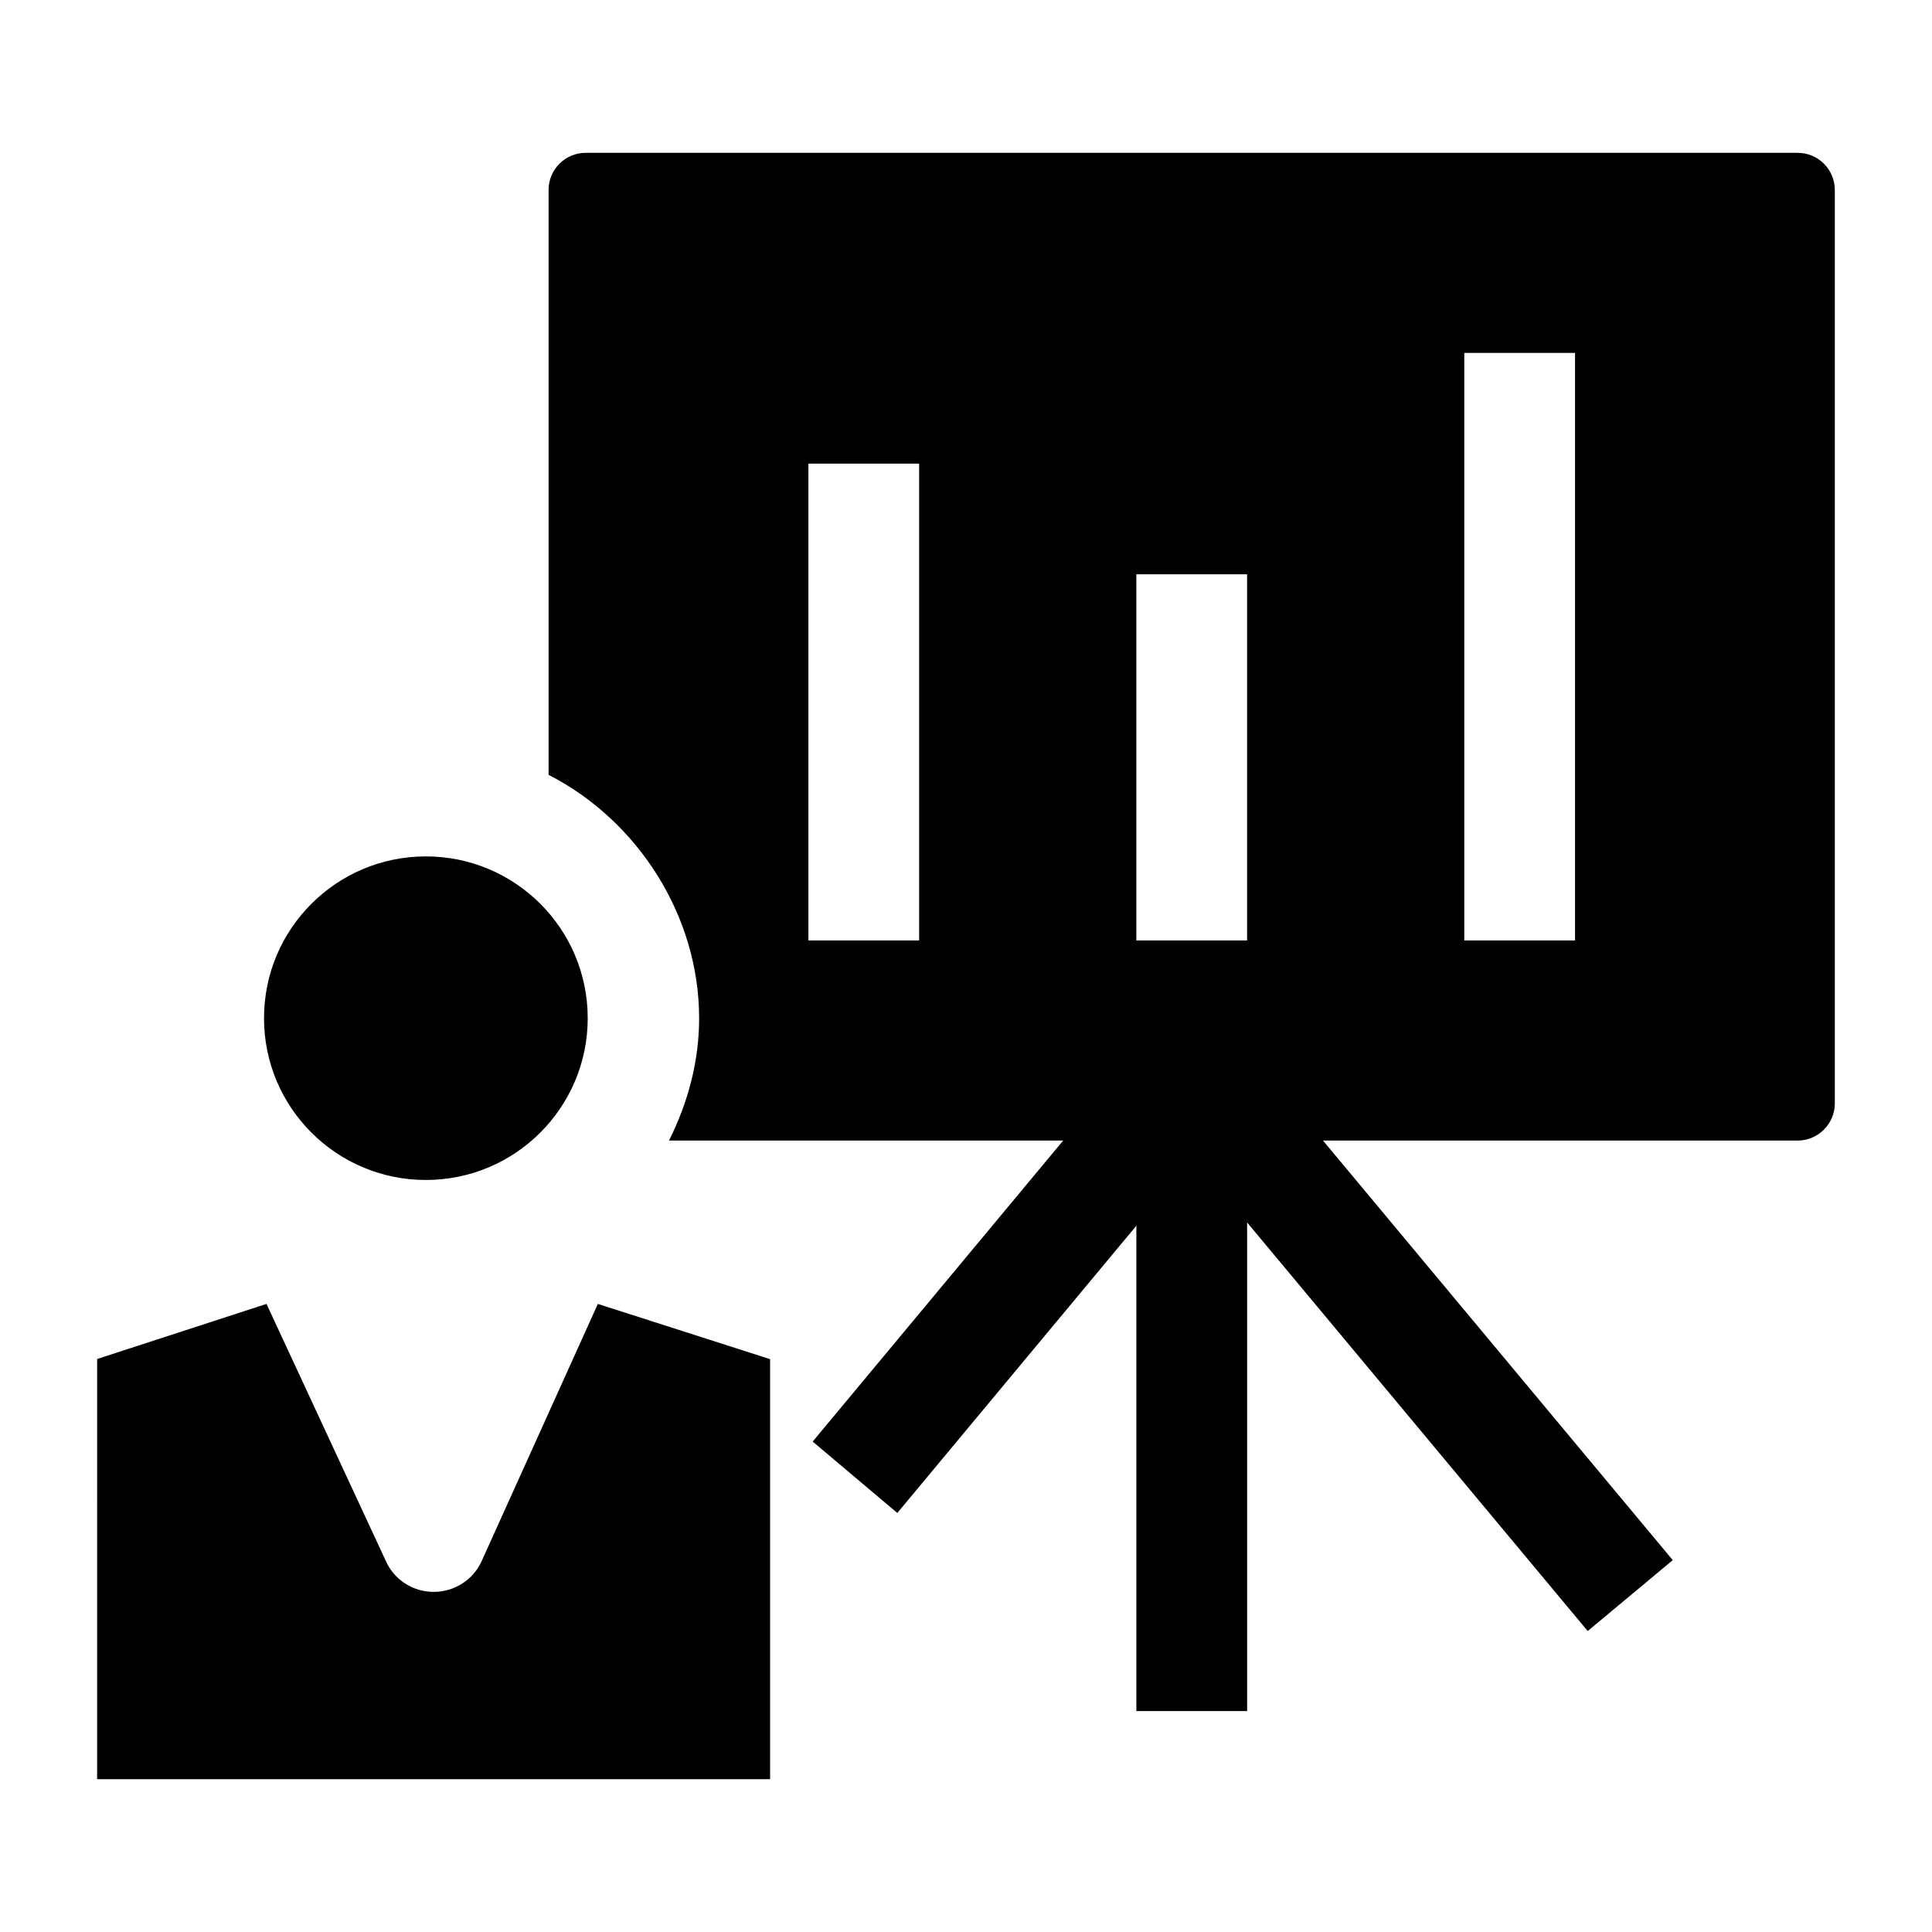
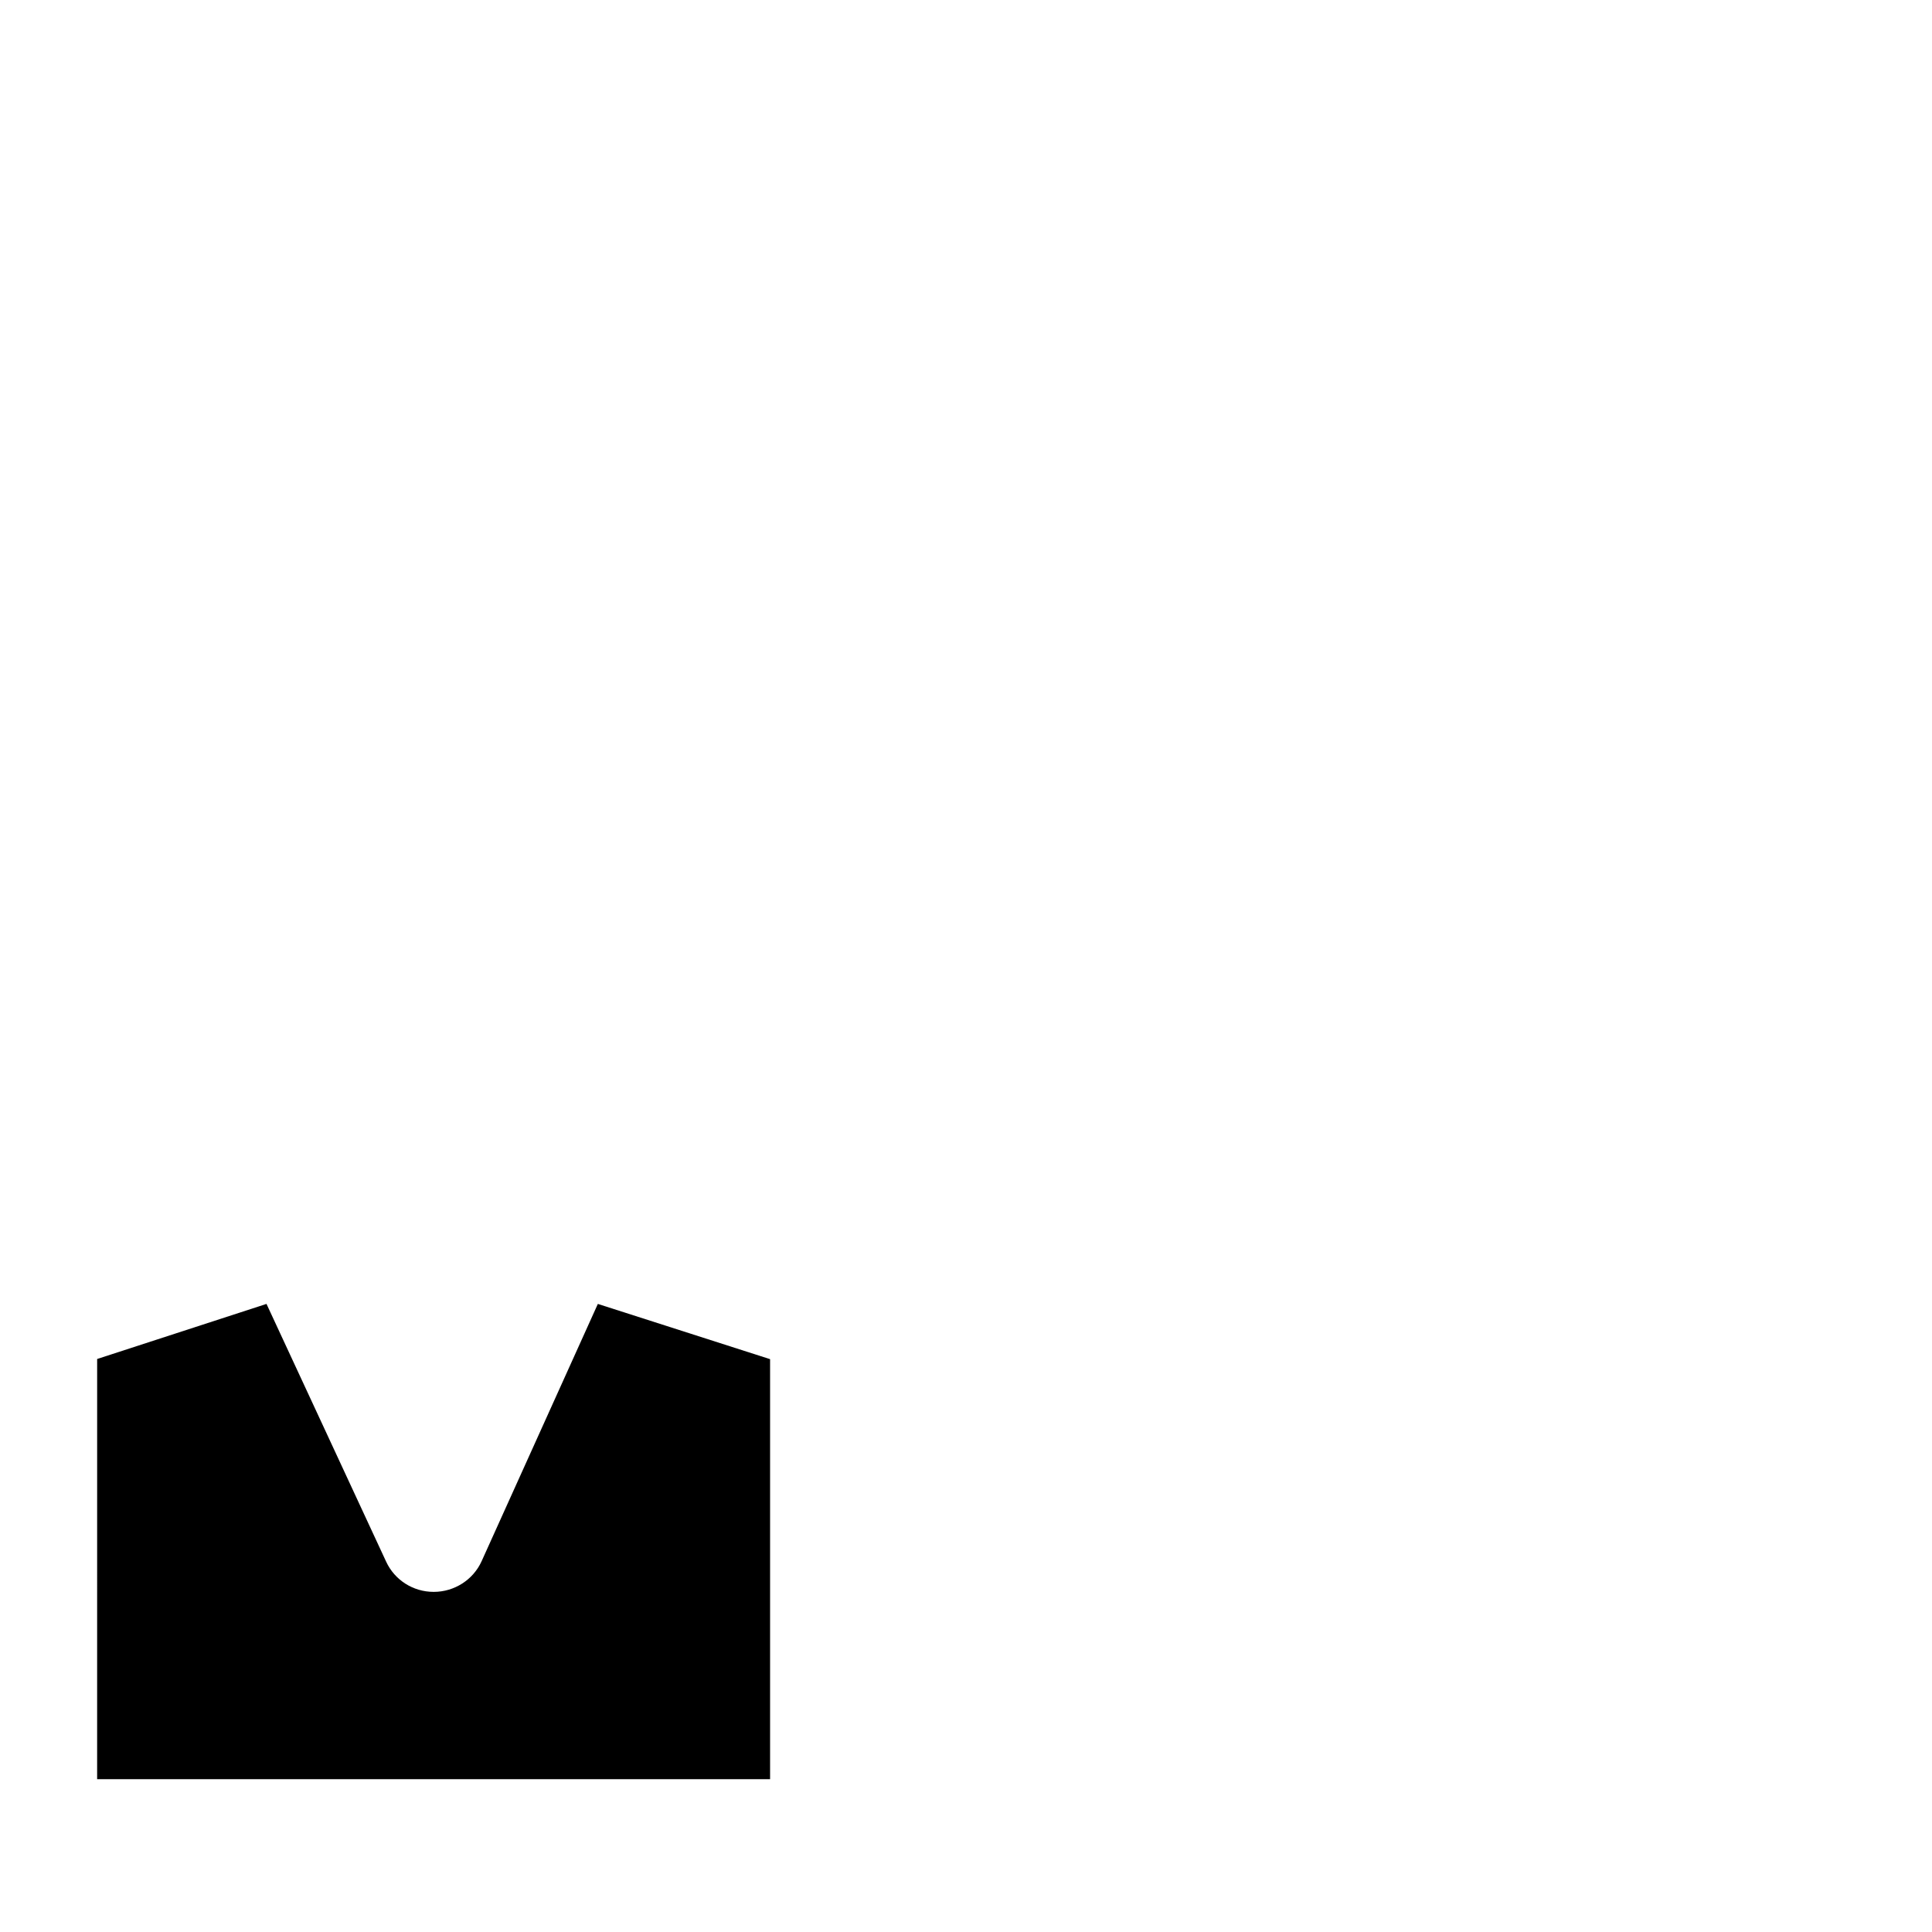
<svg xmlns="http://www.w3.org/2000/svg" fill="#000000" width="800px" height="800px" version="1.1" viewBox="144 144 512 512">
  <g>
-     <path d="m445.15 427.08h29.348v170.37h-29.348z" />
-     <path d="m448.16 436.37 22.539-18.789 116.6 139.87-22.539 18.789z" />
-     <path d="m381.8 544.95-22.43-18.918 90.316-108.53 22.43 18.918z" />
-     <path d="m620.41 184.5h-321.19c-5.434 0-9.84 4.406-9.84 9.84v154.99c23.703 12.168 39.844 37.328 39.898 64.41 0.023 11.387-2.91 22.367-7.981 32.52h299.11c5.41 0 9.84-4.43 9.84-9.84v-242.07c0-5.438-4.402-9.844-9.84-9.844zm-232.83 208.73h-29.348v-126.37h29.348zm86.91 0h-29.348v-97.031h29.348zm86.91 0h-29.348v-155.7h29.348z" />
    <path d="m169.74 615.5h178.34v-111.31l-45.645-14.637-30.801 68.176c-2.227 4.945-7.238 8.133-12.664 8.133h-0.066c-5.402 0-10.312-3.109-12.578-8.016l-31.703-68.297-44.879 14.598z" />
-     <path d="m299.75 413.83c0 23.68-19.203 42.875-42.891 42.875-23.691 0-42.891-19.195-42.891-42.875 0-23.68 19.199-42.875 42.891-42.875 23.688 0 42.891 19.195 42.891 42.875" />
  </g>
</svg>